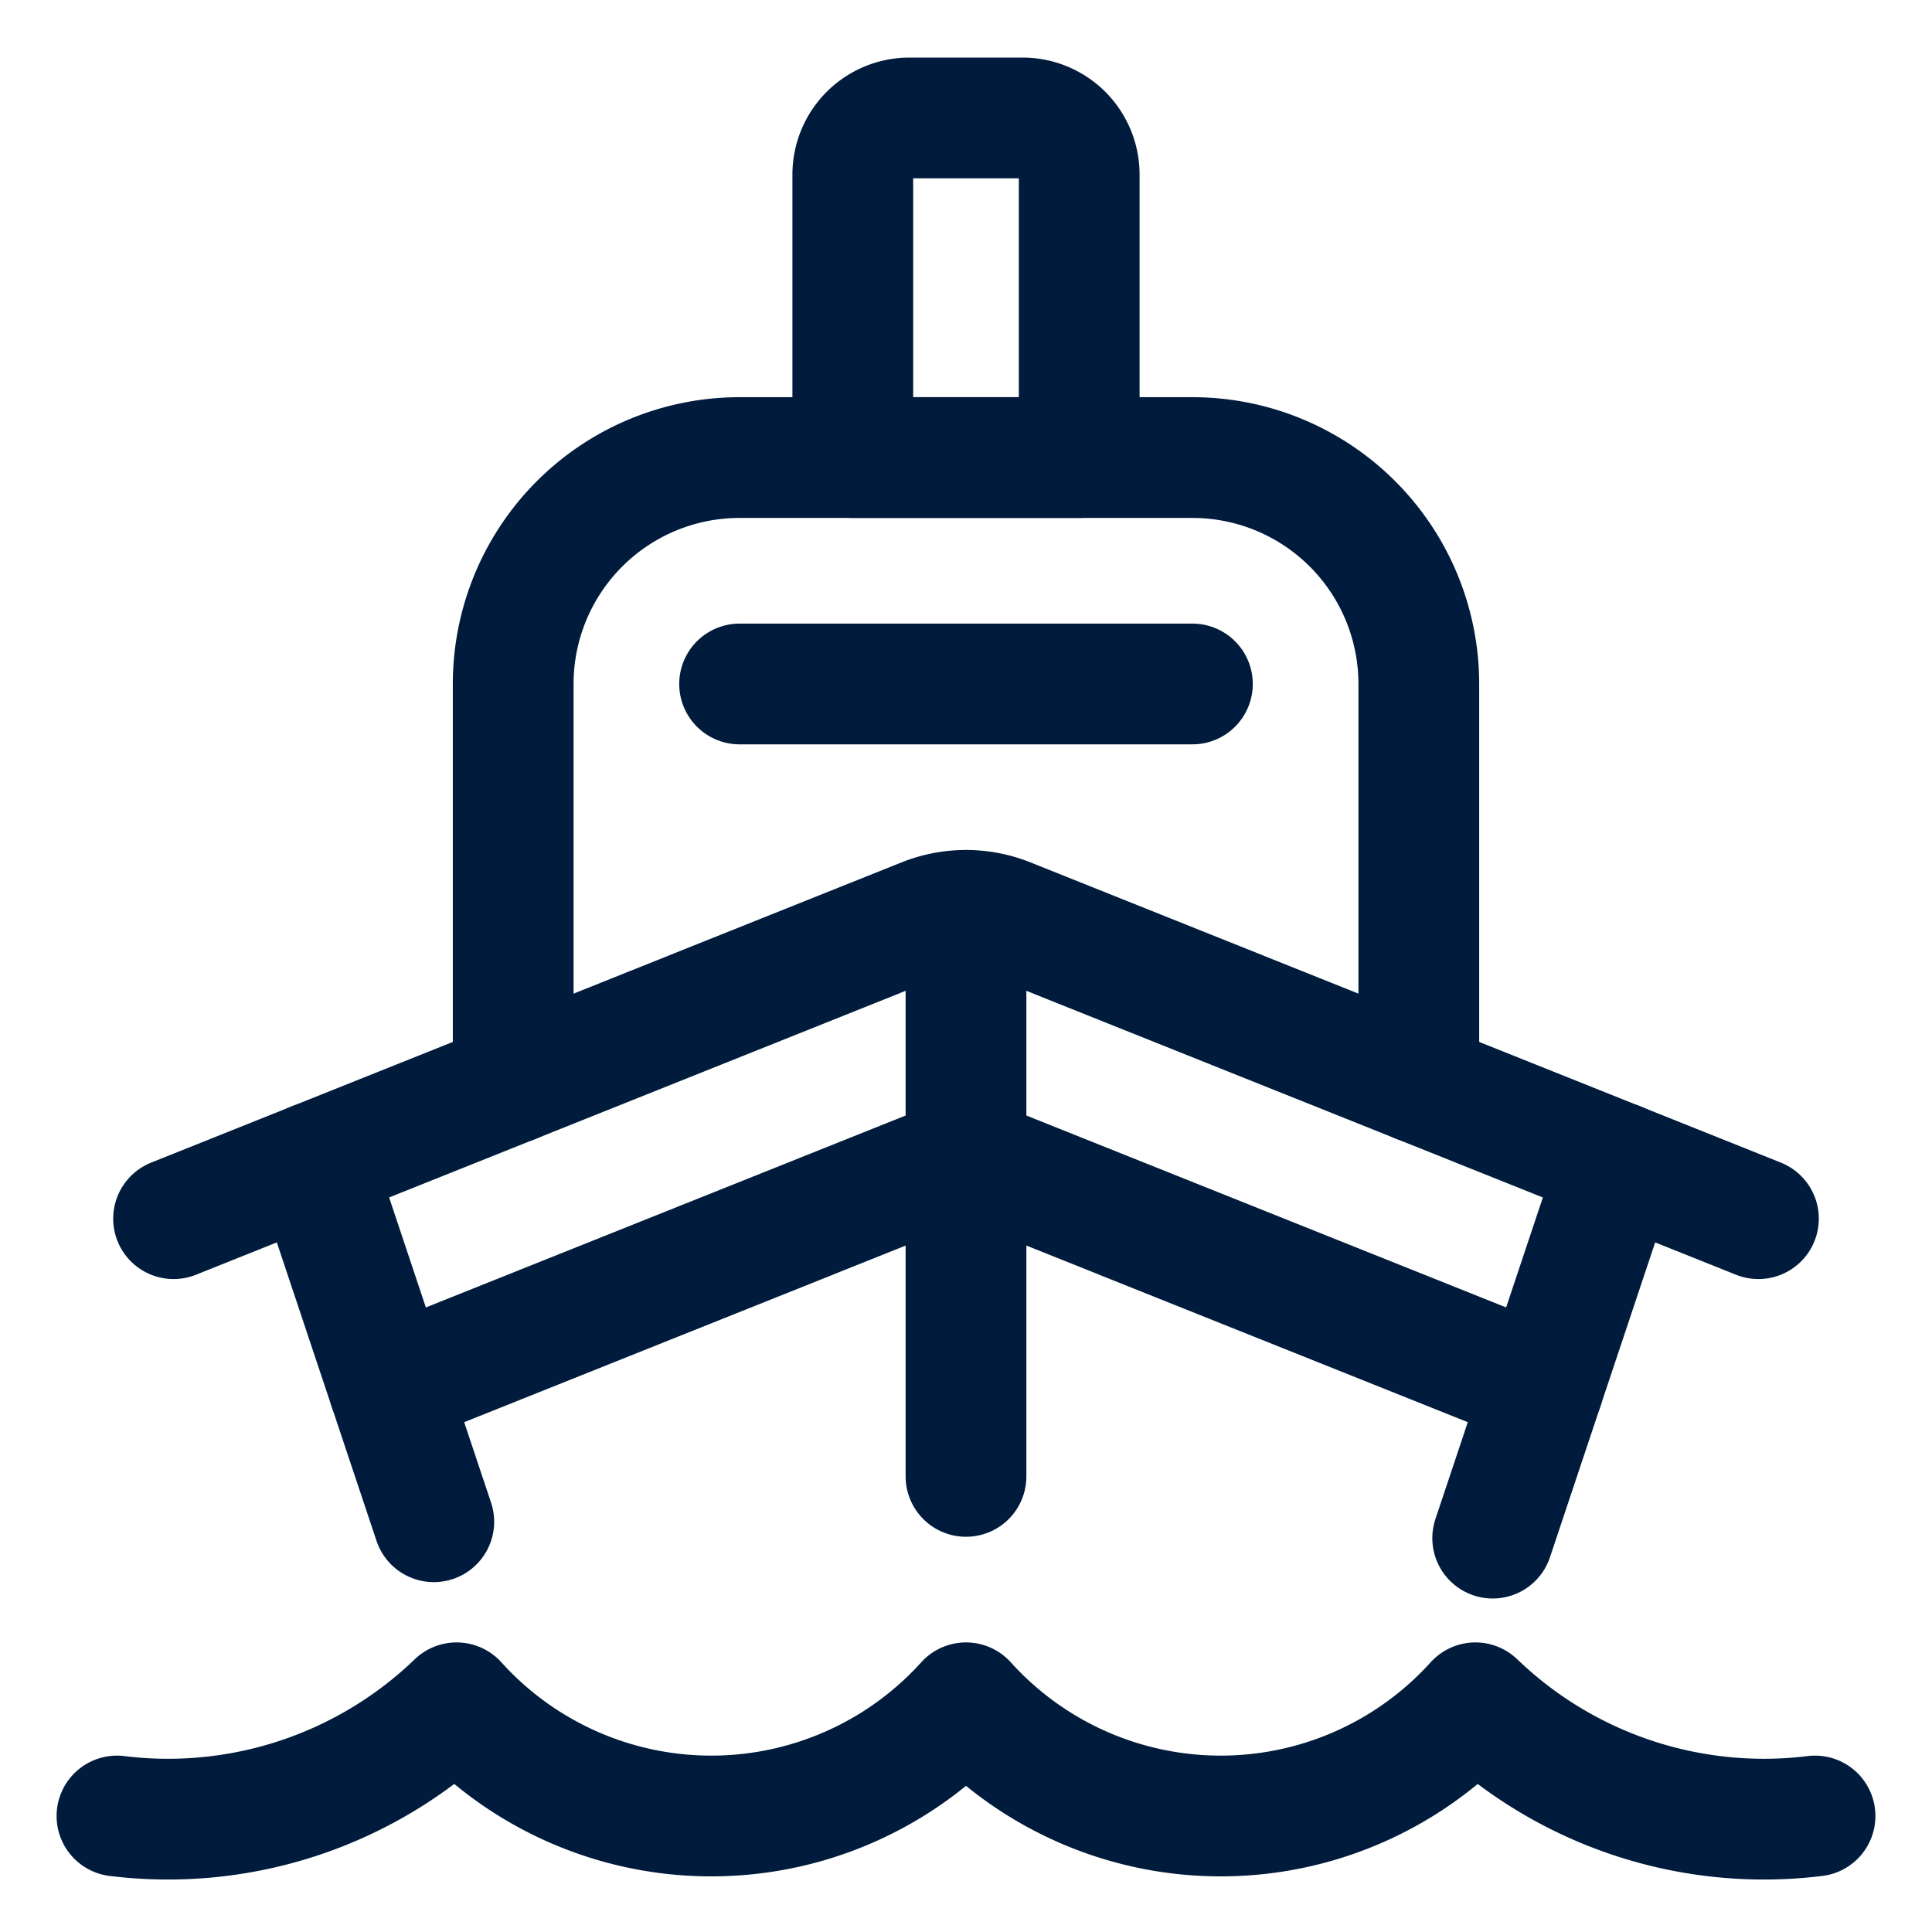
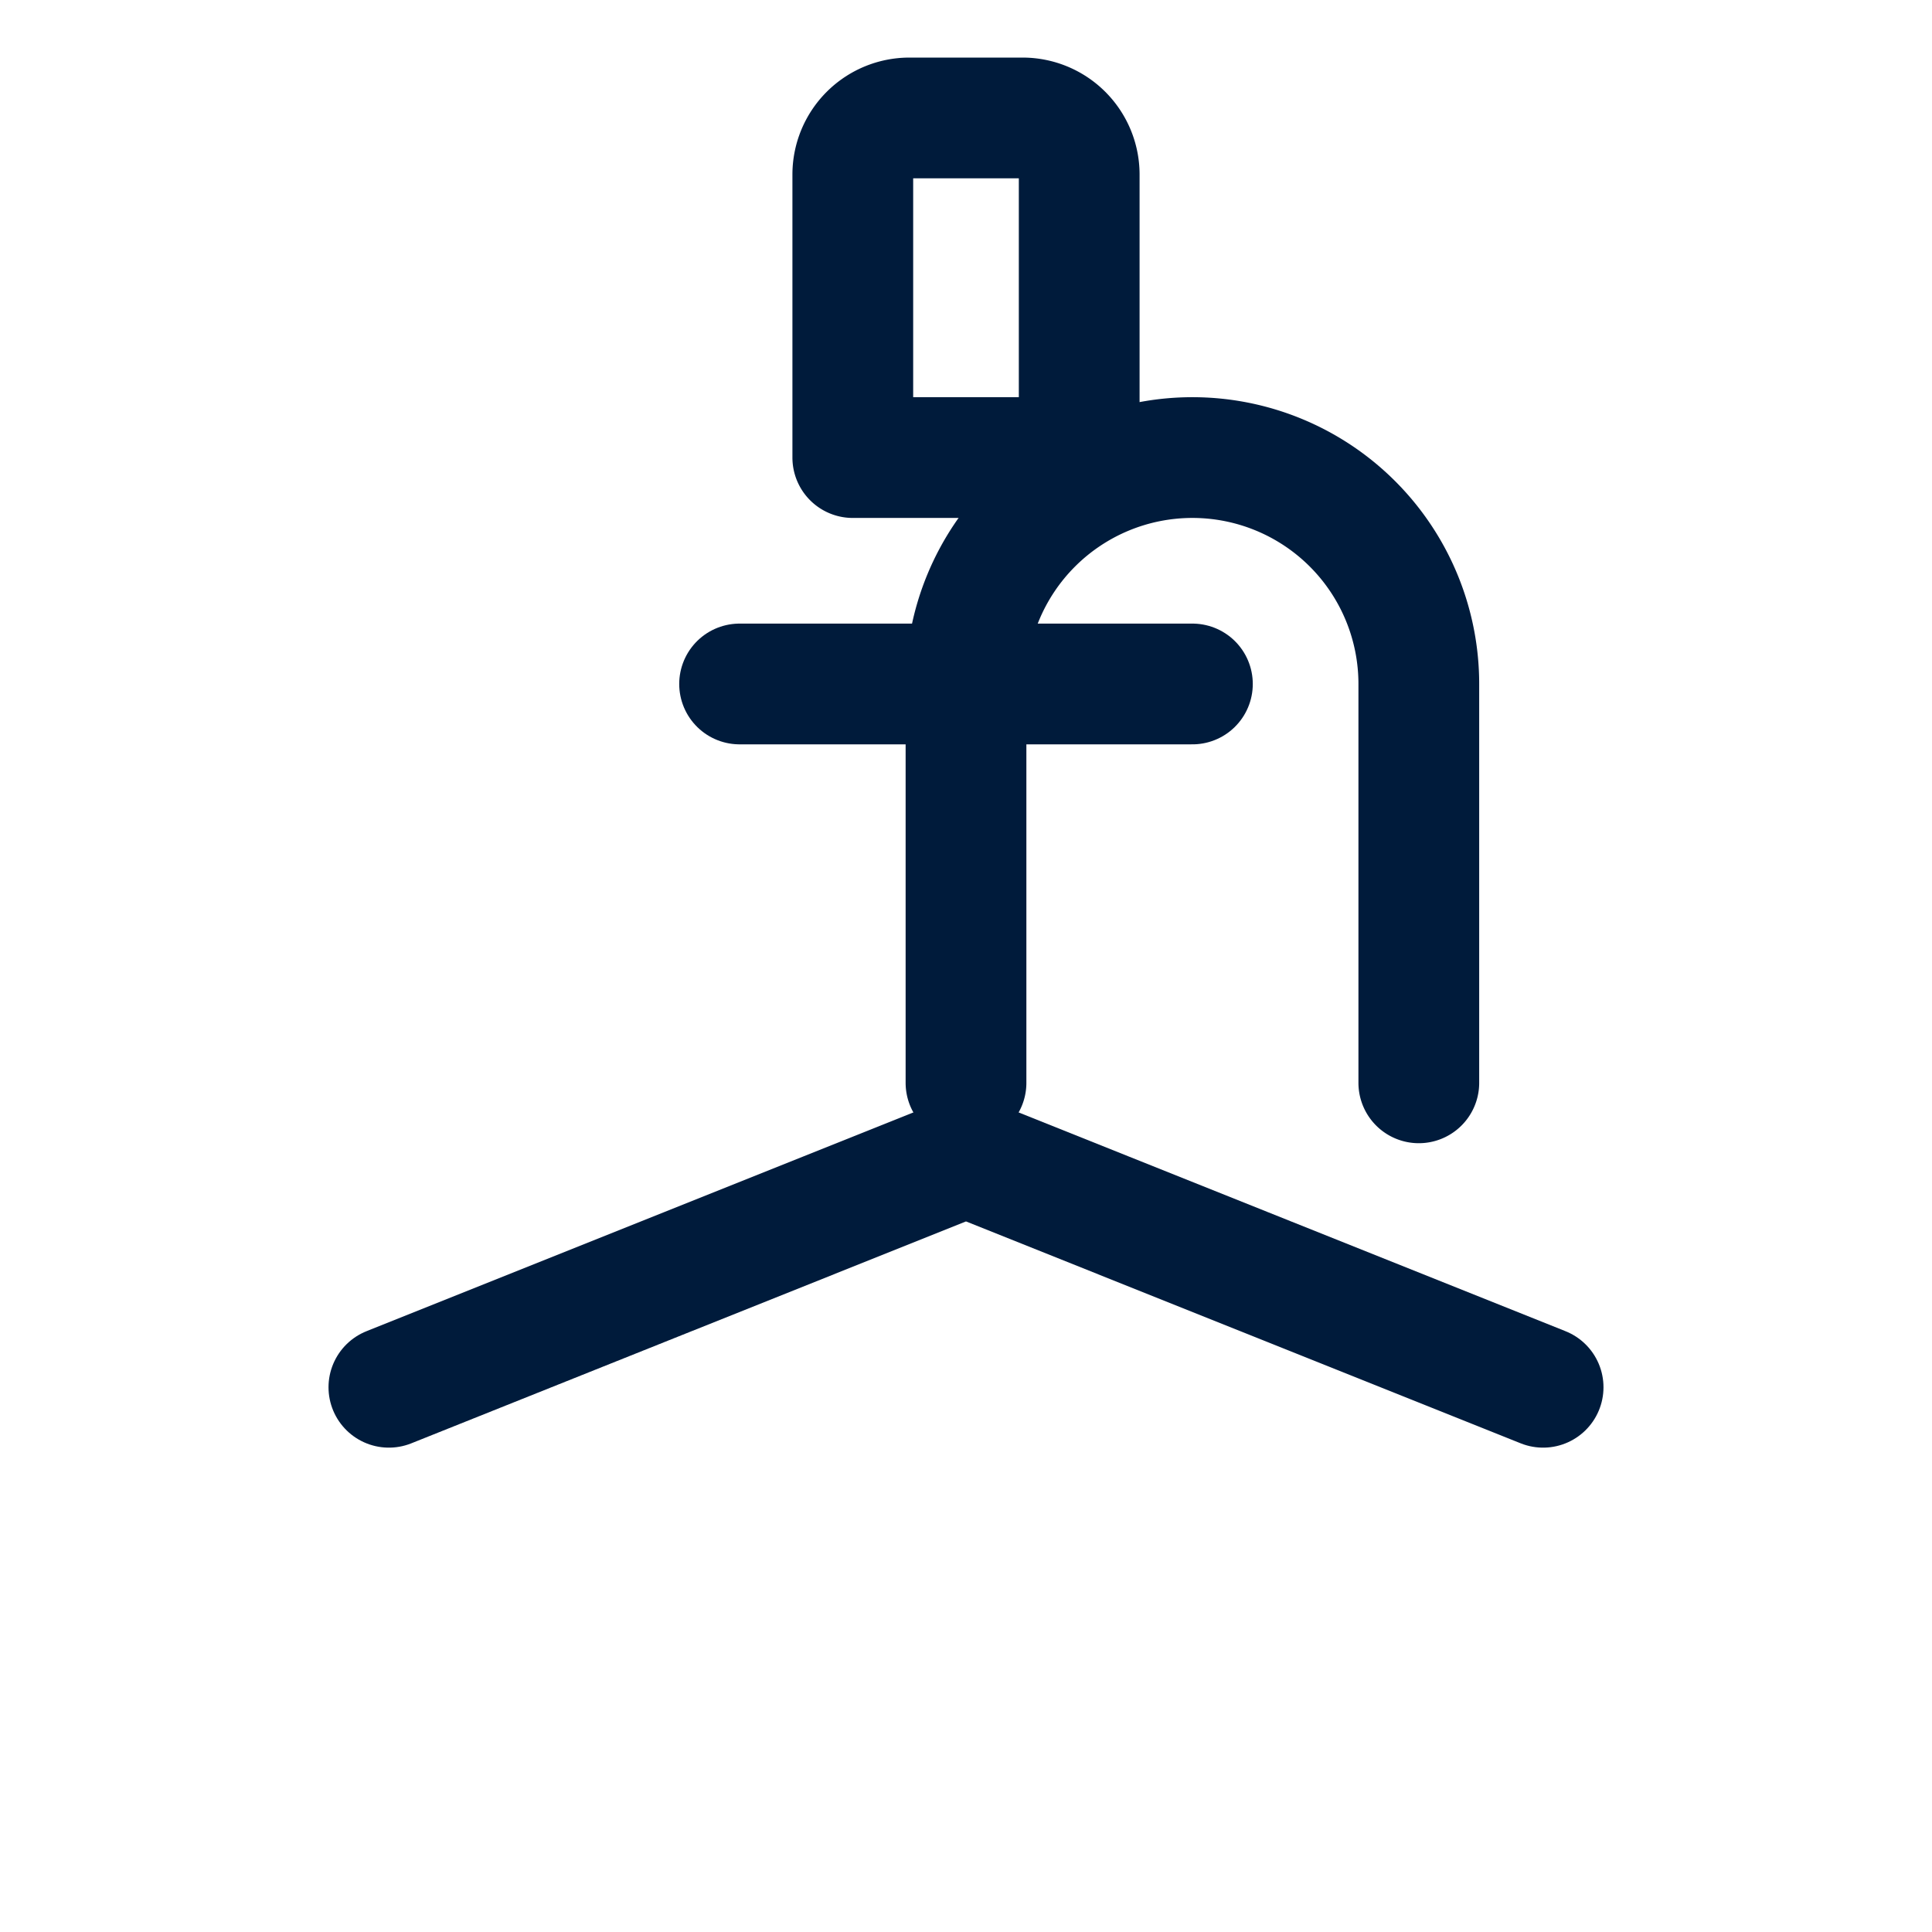
<svg xmlns="http://www.w3.org/2000/svg" viewBox="-37.5 -37.5 1200 1200" height="1200" width="1200">
-   <path d="M843.75 635.062V387.328a140.625 140.625 0 0 0 -140.625 -140.625H421.875a140.625 140.625 0 0 0 -140.625 140.625v247.734" fill="none" stroke="#001b3b" stroke-linecap="round" stroke-linejoin="round" stroke-width="75" />
-   <path d="m1054.688 719.438 -466.078 -186.469a70.312 70.312 0 0 0 -52.219 0L70.312 719.438" fill="none" stroke="#001b3b" stroke-linecap="round" stroke-linejoin="round" stroke-width="75" />
-   <path d="m157.406 684.562 74.531 223.125" fill="none" stroke="#001b3b" stroke-linecap="round" stroke-linejoin="round" stroke-width="75" />
-   <path d="m562.5 879.516 0 -351.562" fill="none" stroke="#001b3b" stroke-linecap="round" stroke-linejoin="round" stroke-width="75" />
-   <path d="m967.594 684.562 -77.953 233.297" fill="none" stroke="#001b3b" stroke-linecap="round" stroke-linejoin="round" stroke-width="75" />
+   <path d="M843.75 635.062V387.328a140.625 140.625 0 0 0 -140.625 -140.625a140.625 140.625 0 0 0 -140.625 140.625v247.734" fill="none" stroke="#001b3b" stroke-linecap="round" stroke-linejoin="round" stroke-width="75" />
  <path d="M920.953 824.156 562.5 680.766l-358.453 143.391" fill="none" stroke="#001b3b" stroke-linecap="round" stroke-linejoin="round" stroke-width="75" />
-   <path d="M35.156 1090.453a258.328 258.328 0 0 0 210.938 -70.312 213.141 213.141 0 0 0 316.406 0 213.141 213.141 0 0 0 316.406 0 258.328 258.328 0 0 0 210.938 70.312" fill="none" stroke="#001b3b" stroke-linecap="round" stroke-linejoin="round" stroke-width="75" />
  <path d="m421.875 387.328 281.25 0" fill="none" stroke="#001b3b" stroke-linecap="round" stroke-linejoin="round" stroke-width="75" />
  <path d="M632.812 70.922a35.156 35.156 0 0 0 -35.156 -35.156h-70.312a35.156 35.156 0 0 0 -35.156 35.156v175.781h140.625Z" fill="none" stroke="#001b3b" stroke-linecap="round" stroke-linejoin="round" stroke-width="75" />
</svg>